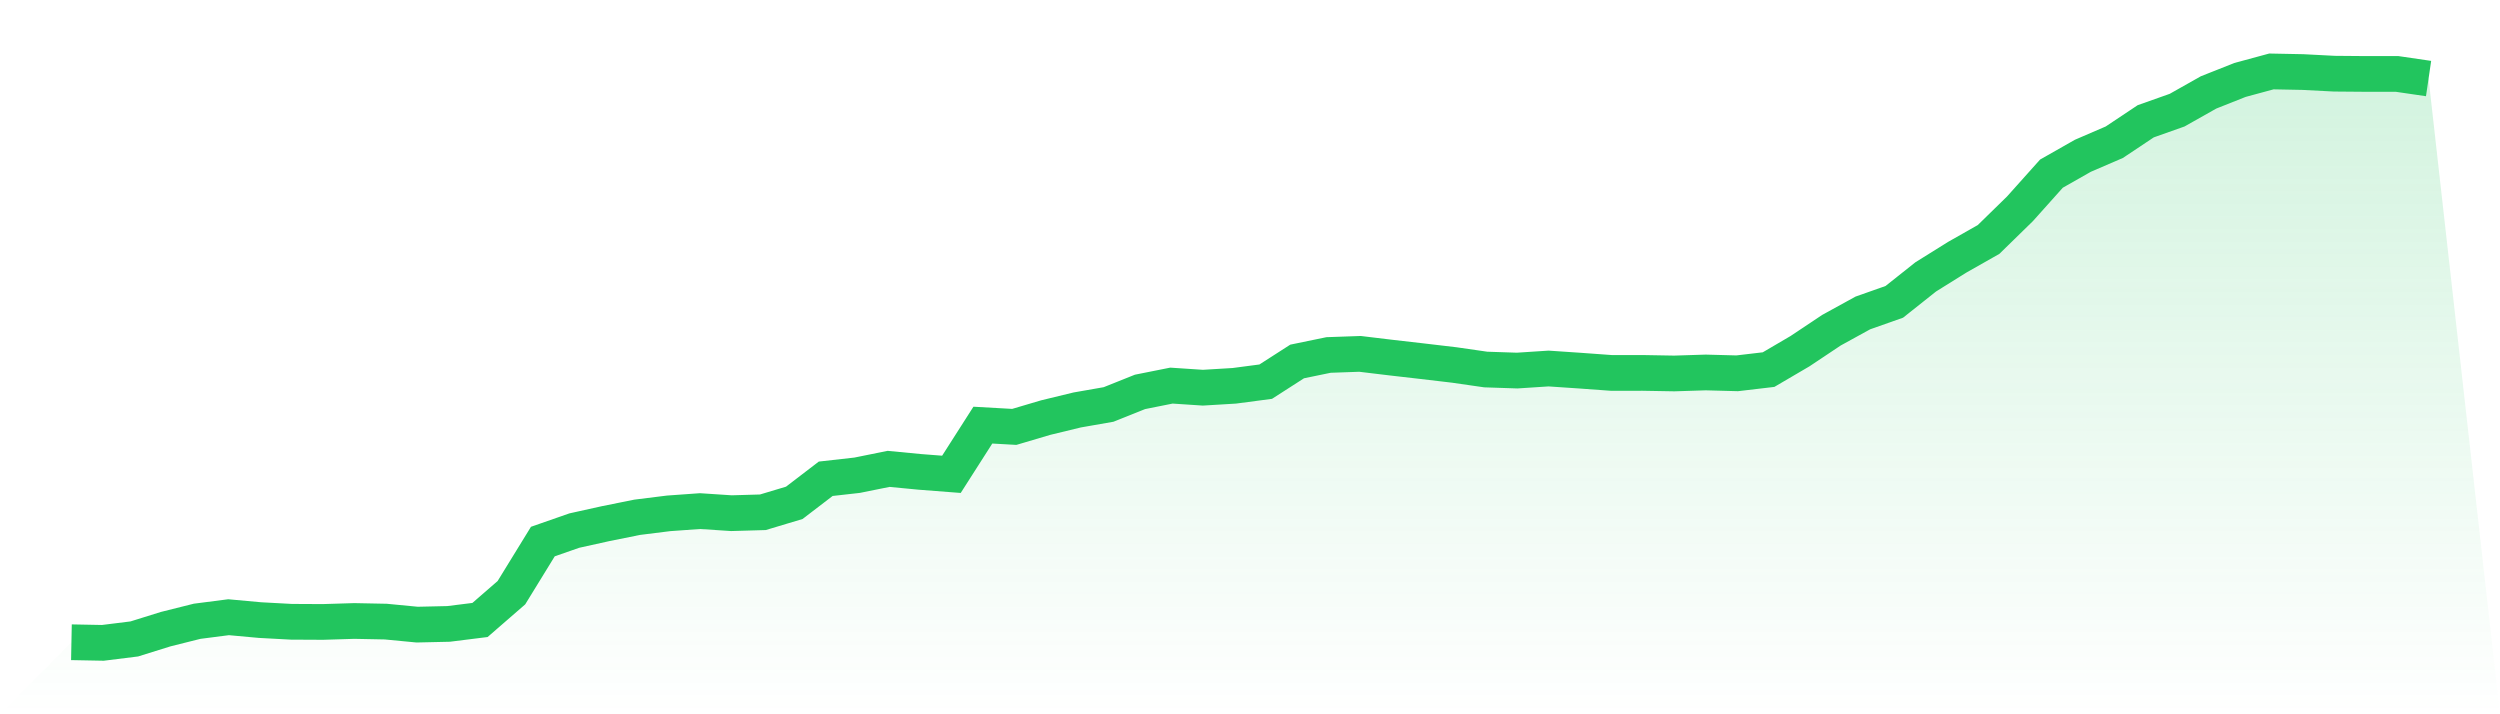
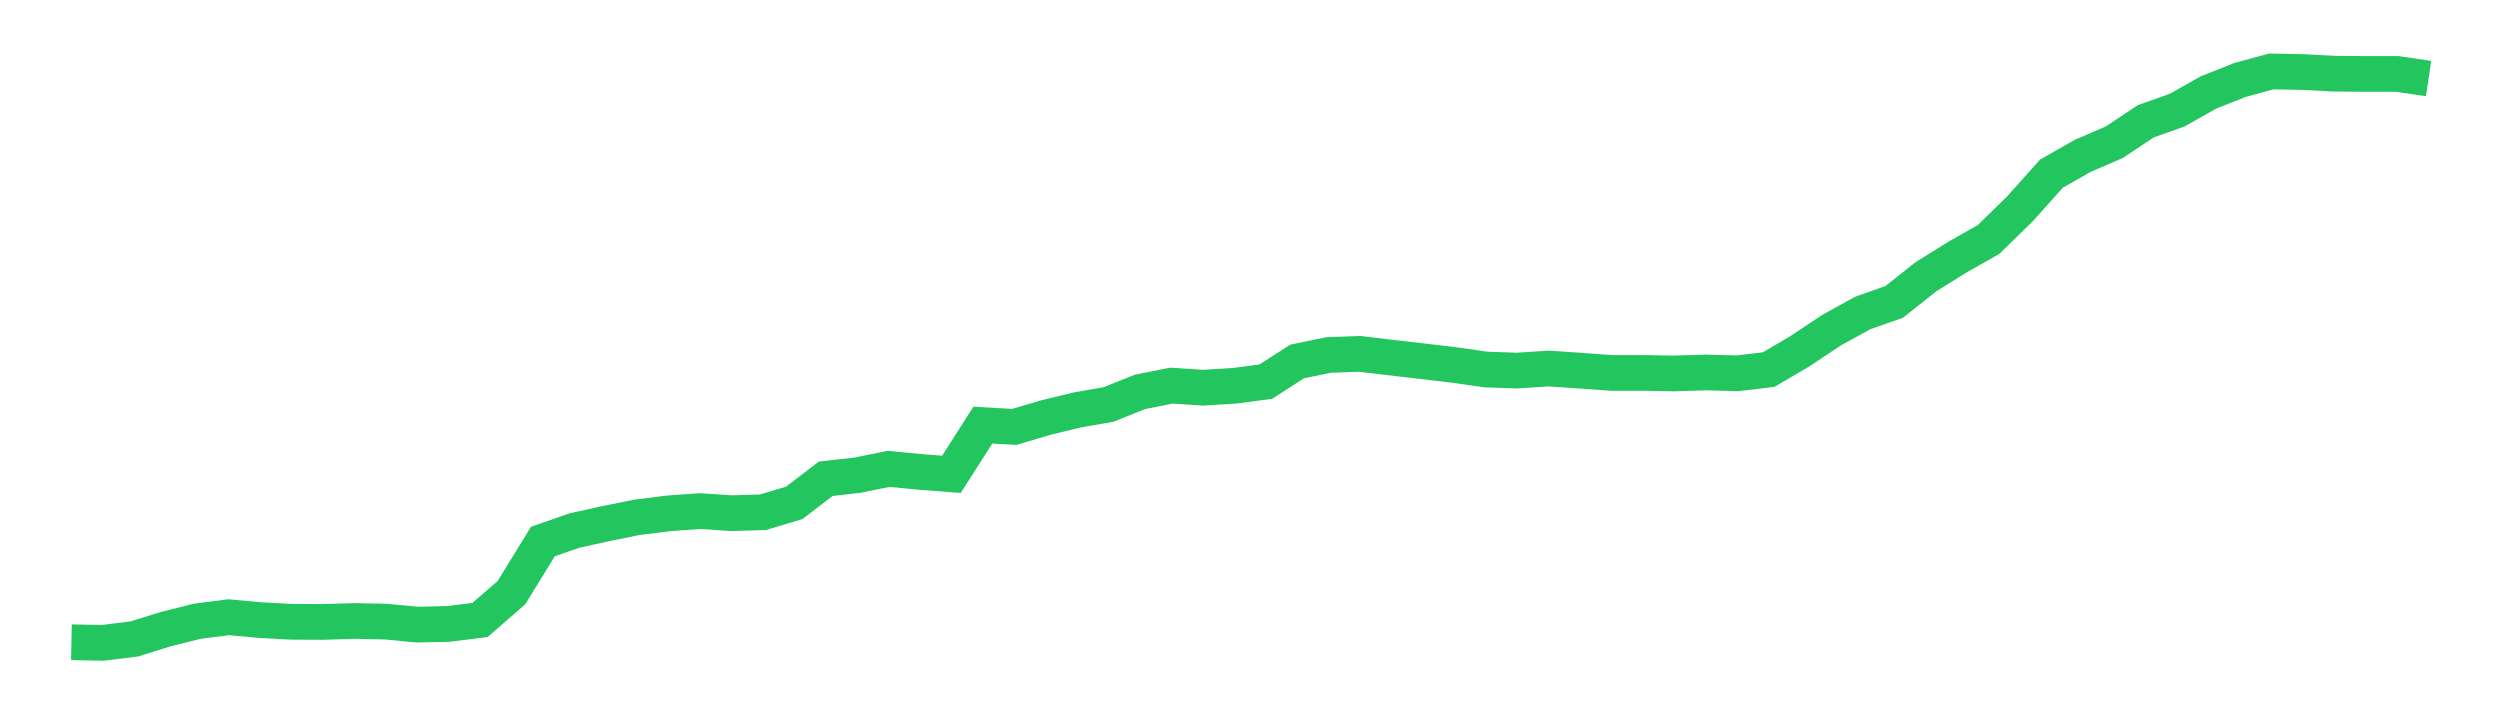
<svg xmlns="http://www.w3.org/2000/svg" viewBox="0 0 140 40">
  <defs>
    <linearGradient id="gradient" x1="0" x2="0" y1="0" y2="1">
      <stop offset="0%" stop-color="#22c55e" stop-opacity="0.2" />
      <stop offset="100%" stop-color="#22c55e" stop-opacity="0" />
    </linearGradient>
  </defs>
-   <path d="M4,35.966 L4,35.966 L5.76,36 L7.52,35.781 L9.28,35.232 L11.04,34.791 L12.8,34.564 L14.56,34.725 L16.32,34.82 L18.08,34.829 L19.84,34.775 L21.6,34.81 L23.36,34.979 L25.12,34.939 L26.88,34.719 L28.64,33.19 L30.4,30.327 L32.16,29.713 L33.92,29.323 L35.68,28.968 L37.44,28.748 L39.2,28.622 L40.96,28.738 L42.72,28.687 L44.48,28.159 L46.24,26.811 L48,26.613 L49.76,26.257 L51.52,26.426 L53.28,26.562 L55.04,23.807 L56.8,23.906 L58.56,23.385 L60.32,22.958 L62.08,22.65 L63.84,21.946 L65.6,21.594 L67.36,21.711 L69.12,21.605 L70.88,21.373 L72.64,20.242 L74.4,19.879 L76.16,19.817 L77.92,20.029 L79.68,20.231 L81.44,20.439 L83.2,20.693 L84.96,20.752 L86.72,20.637 L88.48,20.756 L90.24,20.884 L92,20.883 L93.76,20.914 L95.52,20.858 L97.28,20.905 L99.04,20.698 L100.8,19.666 L102.56,18.492 L104.32,17.525 L106.08,16.904 L107.84,15.506 L109.6,14.408 L111.36,13.41 L113.12,11.691 L114.88,9.724 L116.64,8.724 L118.4,7.965 L120.16,6.792 L121.92,6.168 L123.68,5.175 L125.44,4.477 L127.2,4 L128.96,4.035 L130.72,4.126 L132.48,4.141 L134.24,4.141 L136,4.399 L140,40 L0,40 z" fill="url(#gradient)" />
  <path d="M4,35.966 L4,35.966 L5.76,36 L7.52,35.781 L9.28,35.232 L11.04,34.791 L12.8,34.564 L14.56,34.725 L16.32,34.82 L18.08,34.829 L19.84,34.775 L21.6,34.81 L23.36,34.979 L25.12,34.939 L26.88,34.719 L28.64,33.19 L30.4,30.327 L32.16,29.713 L33.92,29.323 L35.68,28.968 L37.44,28.748 L39.2,28.622 L40.96,28.738 L42.72,28.687 L44.48,28.159 L46.24,26.811 L48,26.613 L49.76,26.257 L51.52,26.426 L53.28,26.562 L55.04,23.807 L56.8,23.906 L58.56,23.385 L60.32,22.958 L62.08,22.65 L63.84,21.946 L65.6,21.594 L67.36,21.711 L69.12,21.605 L70.88,21.373 L72.64,20.242 L74.4,19.879 L76.16,19.817 L77.92,20.029 L79.68,20.231 L81.44,20.439 L83.2,20.693 L84.96,20.752 L86.72,20.637 L88.48,20.756 L90.24,20.884 L92,20.883 L93.76,20.914 L95.52,20.858 L97.28,20.905 L99.04,20.698 L100.8,19.666 L102.56,18.492 L104.32,17.525 L106.08,16.904 L107.84,15.506 L109.6,14.408 L111.36,13.41 L113.12,11.691 L114.88,9.724 L116.64,8.724 L118.4,7.965 L120.16,6.792 L121.92,6.168 L123.68,5.175 L125.44,4.477 L127.2,4 L128.96,4.035 L130.72,4.126 L132.48,4.141 L134.24,4.141 L136,4.399" fill="none" stroke="#22c55e" stroke-width="2" />
</svg>